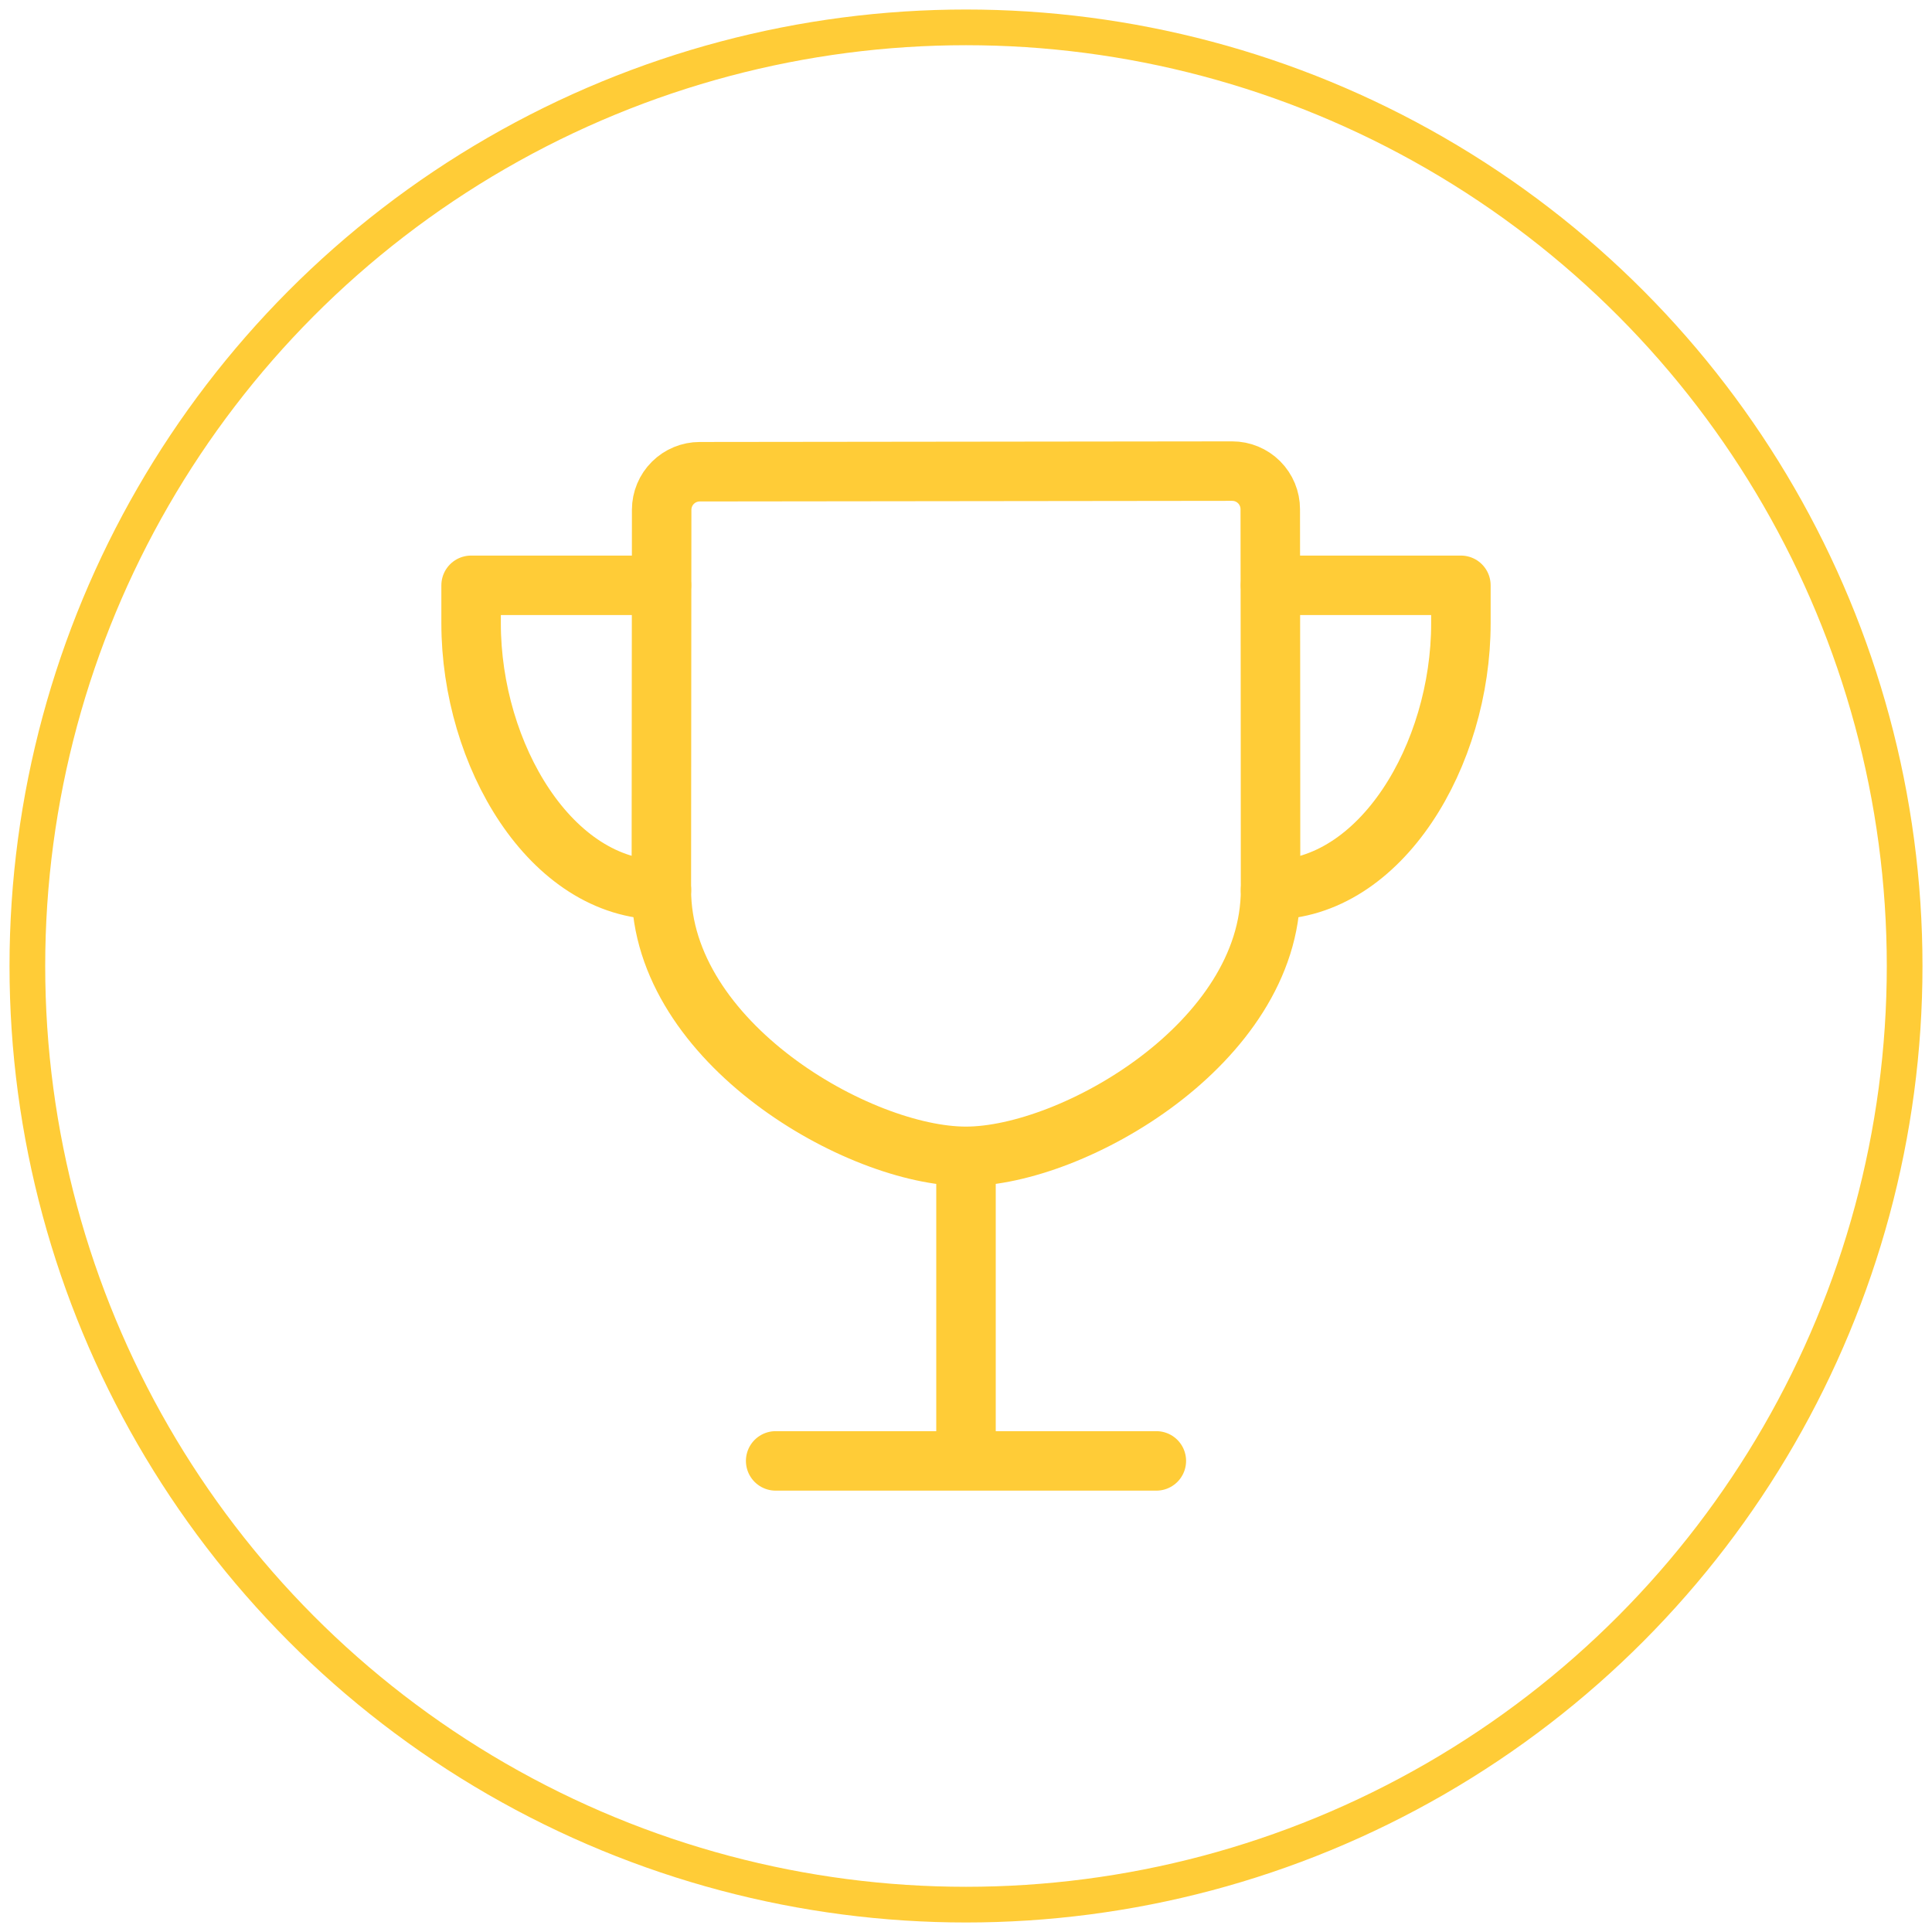
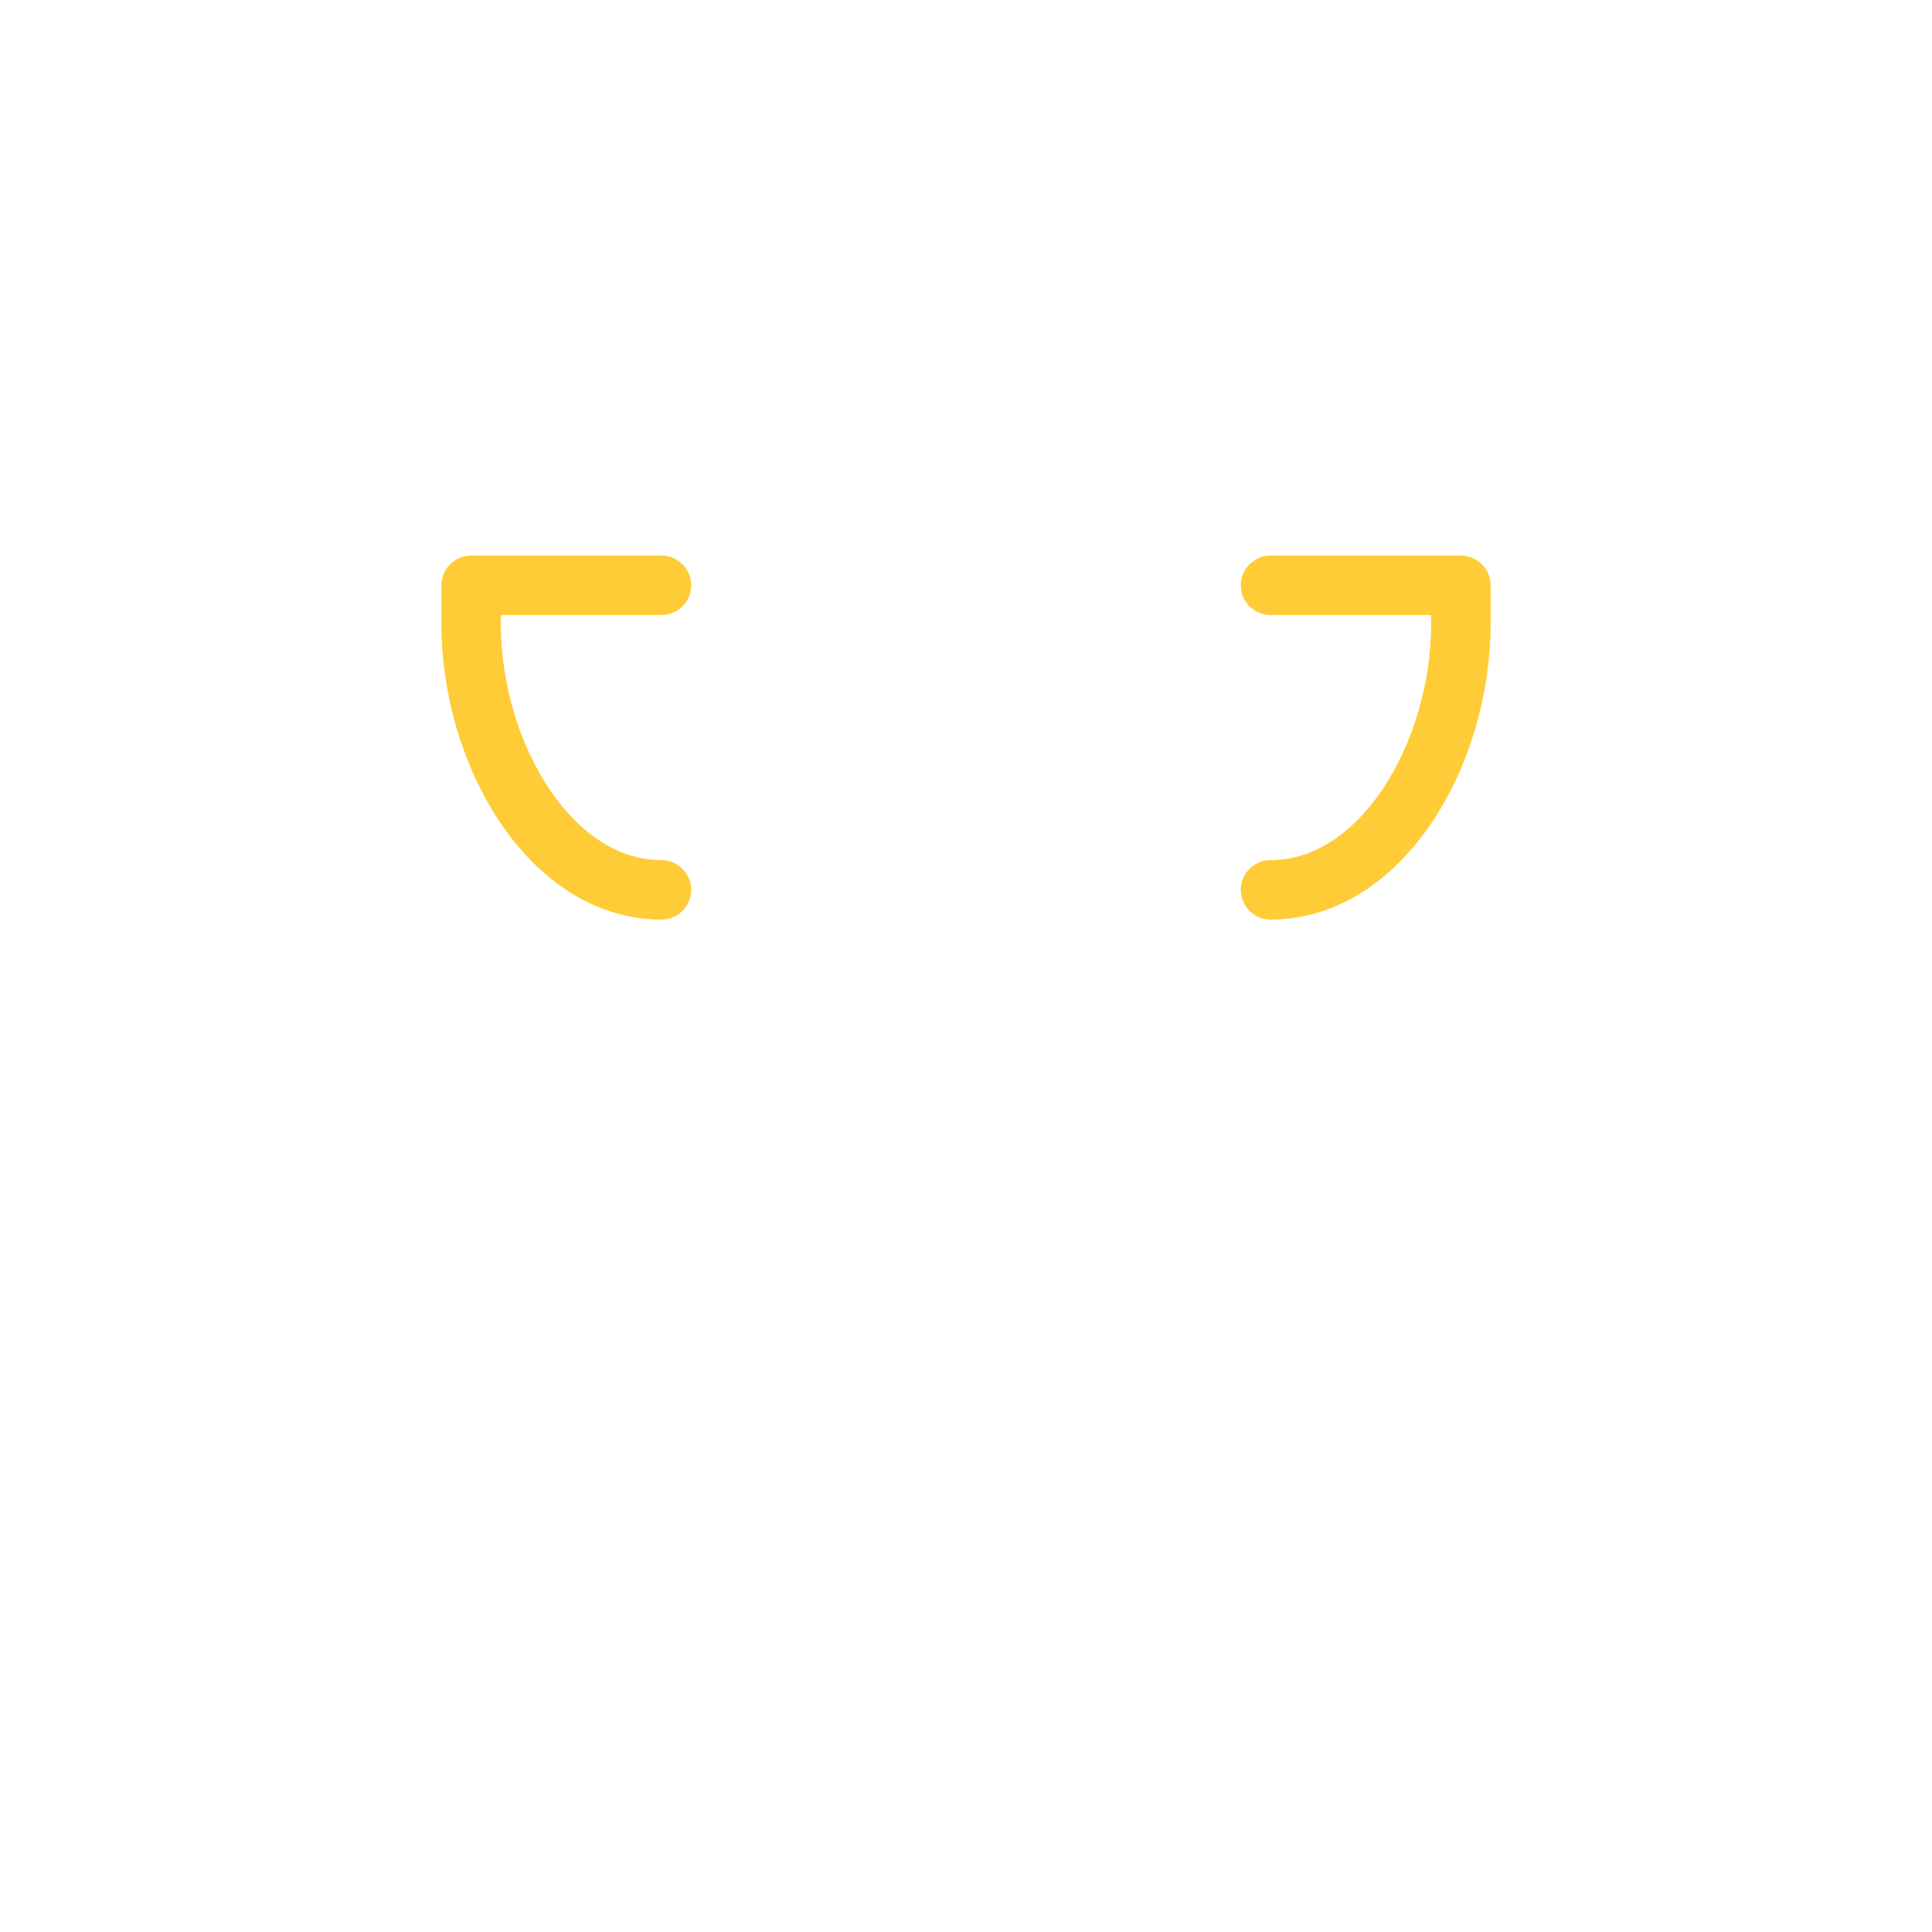
<svg xmlns="http://www.w3.org/2000/svg" fill="none" viewBox="0 0 812 812" height="812" width="812">
  <g filter="url(#filter0_d_16_164)">
-     <circle stroke-width="15" stroke="#FFCC37" r="394.5" cy="402" cx="406" />
-     <path stroke-linejoin="round" stroke-linecap="round" stroke-width="25" stroke="#FFCC37" d="M326 610H486M406 610V482M534 370C534 319.36 533.92 235.37 533.88 210C533.88 205.757 532.194 201.687 529.194 198.686C526.193 195.686 522.123 194 517.88 194L294.09 194.26C289.855 194.26 285.793 195.939 282.794 198.929C279.795 201.918 278.103 205.975 278.09 210.21C278.09 240.79 277.96 339.38 277.96 370C277.96 434.28 360.96 482 405.96 482C450.96 482 534 434.28 534 370Z" />
    <path stroke-linejoin="round" stroke-linecap="round" stroke-width="25" stroke="#FFCC37" d="M278 242H198V258C198 313.22 231.55 370 278 370M534 242H614V258C614 313.22 580.45 370 534 370" />
  </g>
  <defs>
    <filter color-interpolation-filters="sRGB" filterUnits="userSpaceOnUse" height="812" width="812" y="0" x="0" id="filter0_d_16_164">
      <feFlood result="BackgroundImageFix" flood-opacity="0" />
      <feColorMatrix result="hardAlpha" values="0 0 0 0 0 0 0 0 0 0 0 0 0 0 0 0 0 0 127 0" type="matrix" in="SourceAlpha" />
      <feOffset dy="4" />
      <feGaussianBlur stdDeviation="2" />
      <feComposite operator="out" in2="hardAlpha" />
      <feColorMatrix values="0 0 0 0 0 0 0 0 0 0 0 0 0 0 0 0 0 0 0.25 0" type="matrix" />
      <feBlend result="effect1_dropShadow_16_164" in2="BackgroundImageFix" mode="normal" />
      <feBlend result="shape" in2="effect1_dropShadow_16_164" in="SourceGraphic" mode="normal" />
    </filter>
  </defs>
</svg>